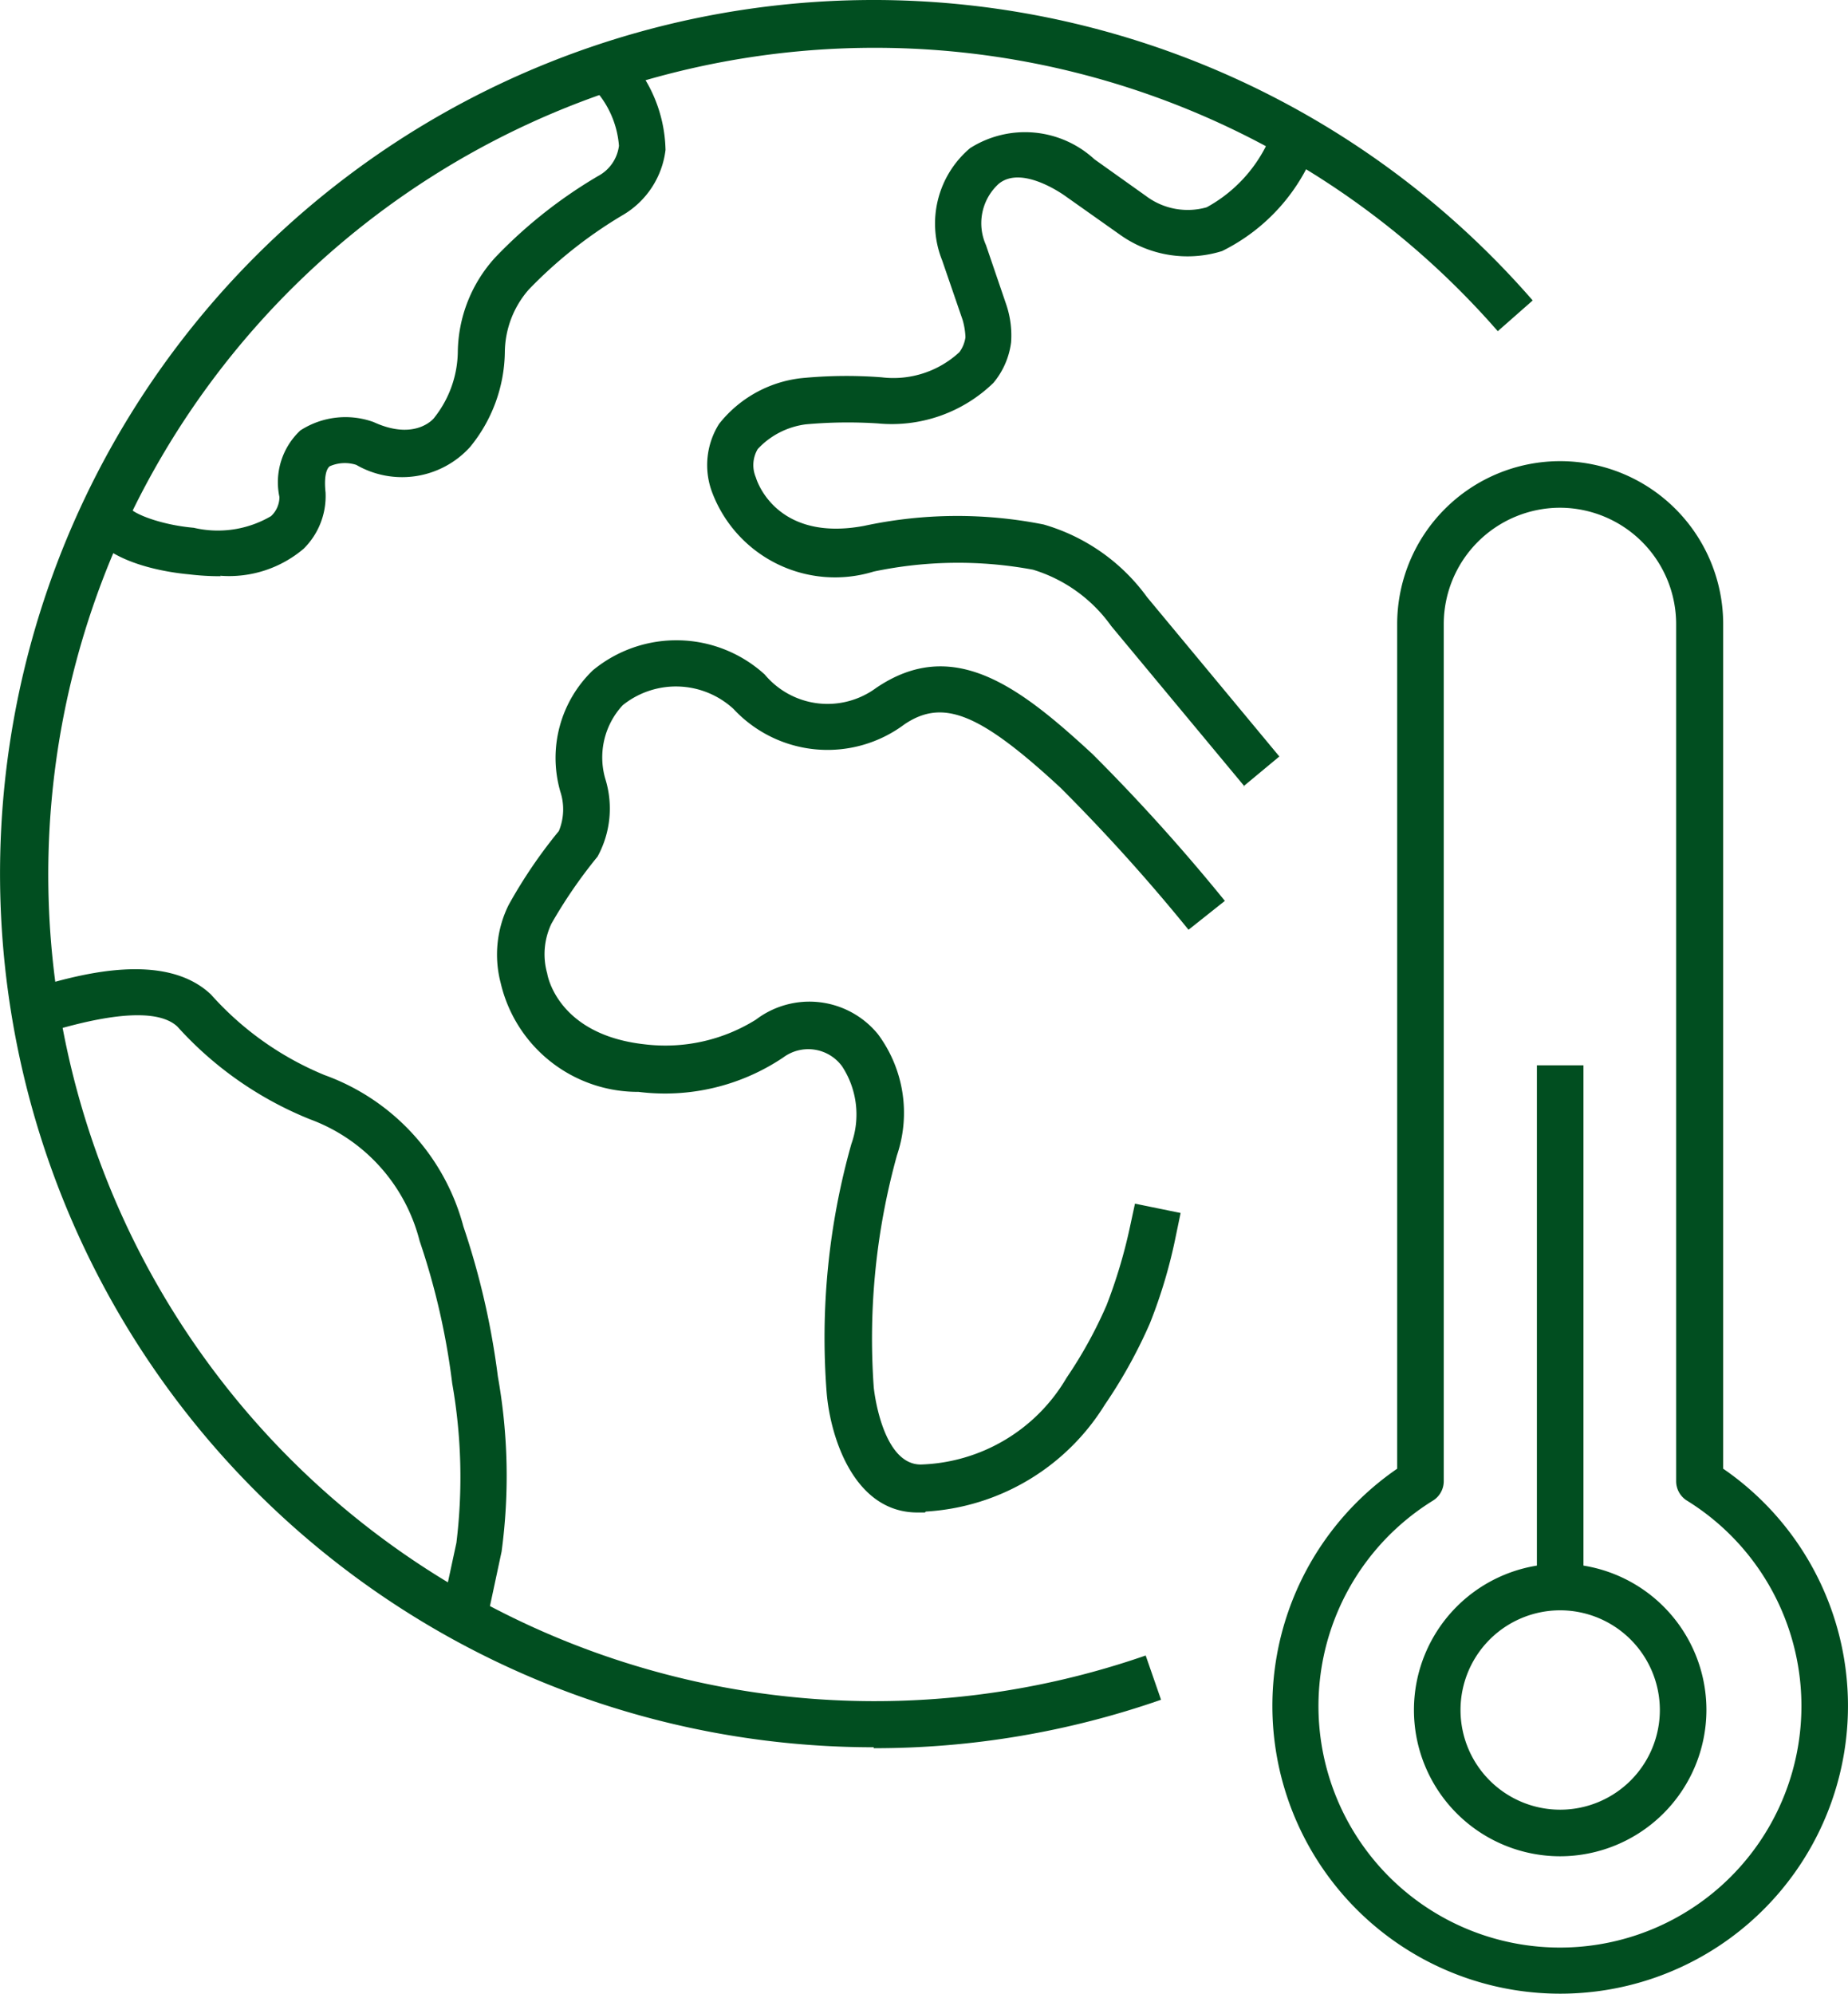
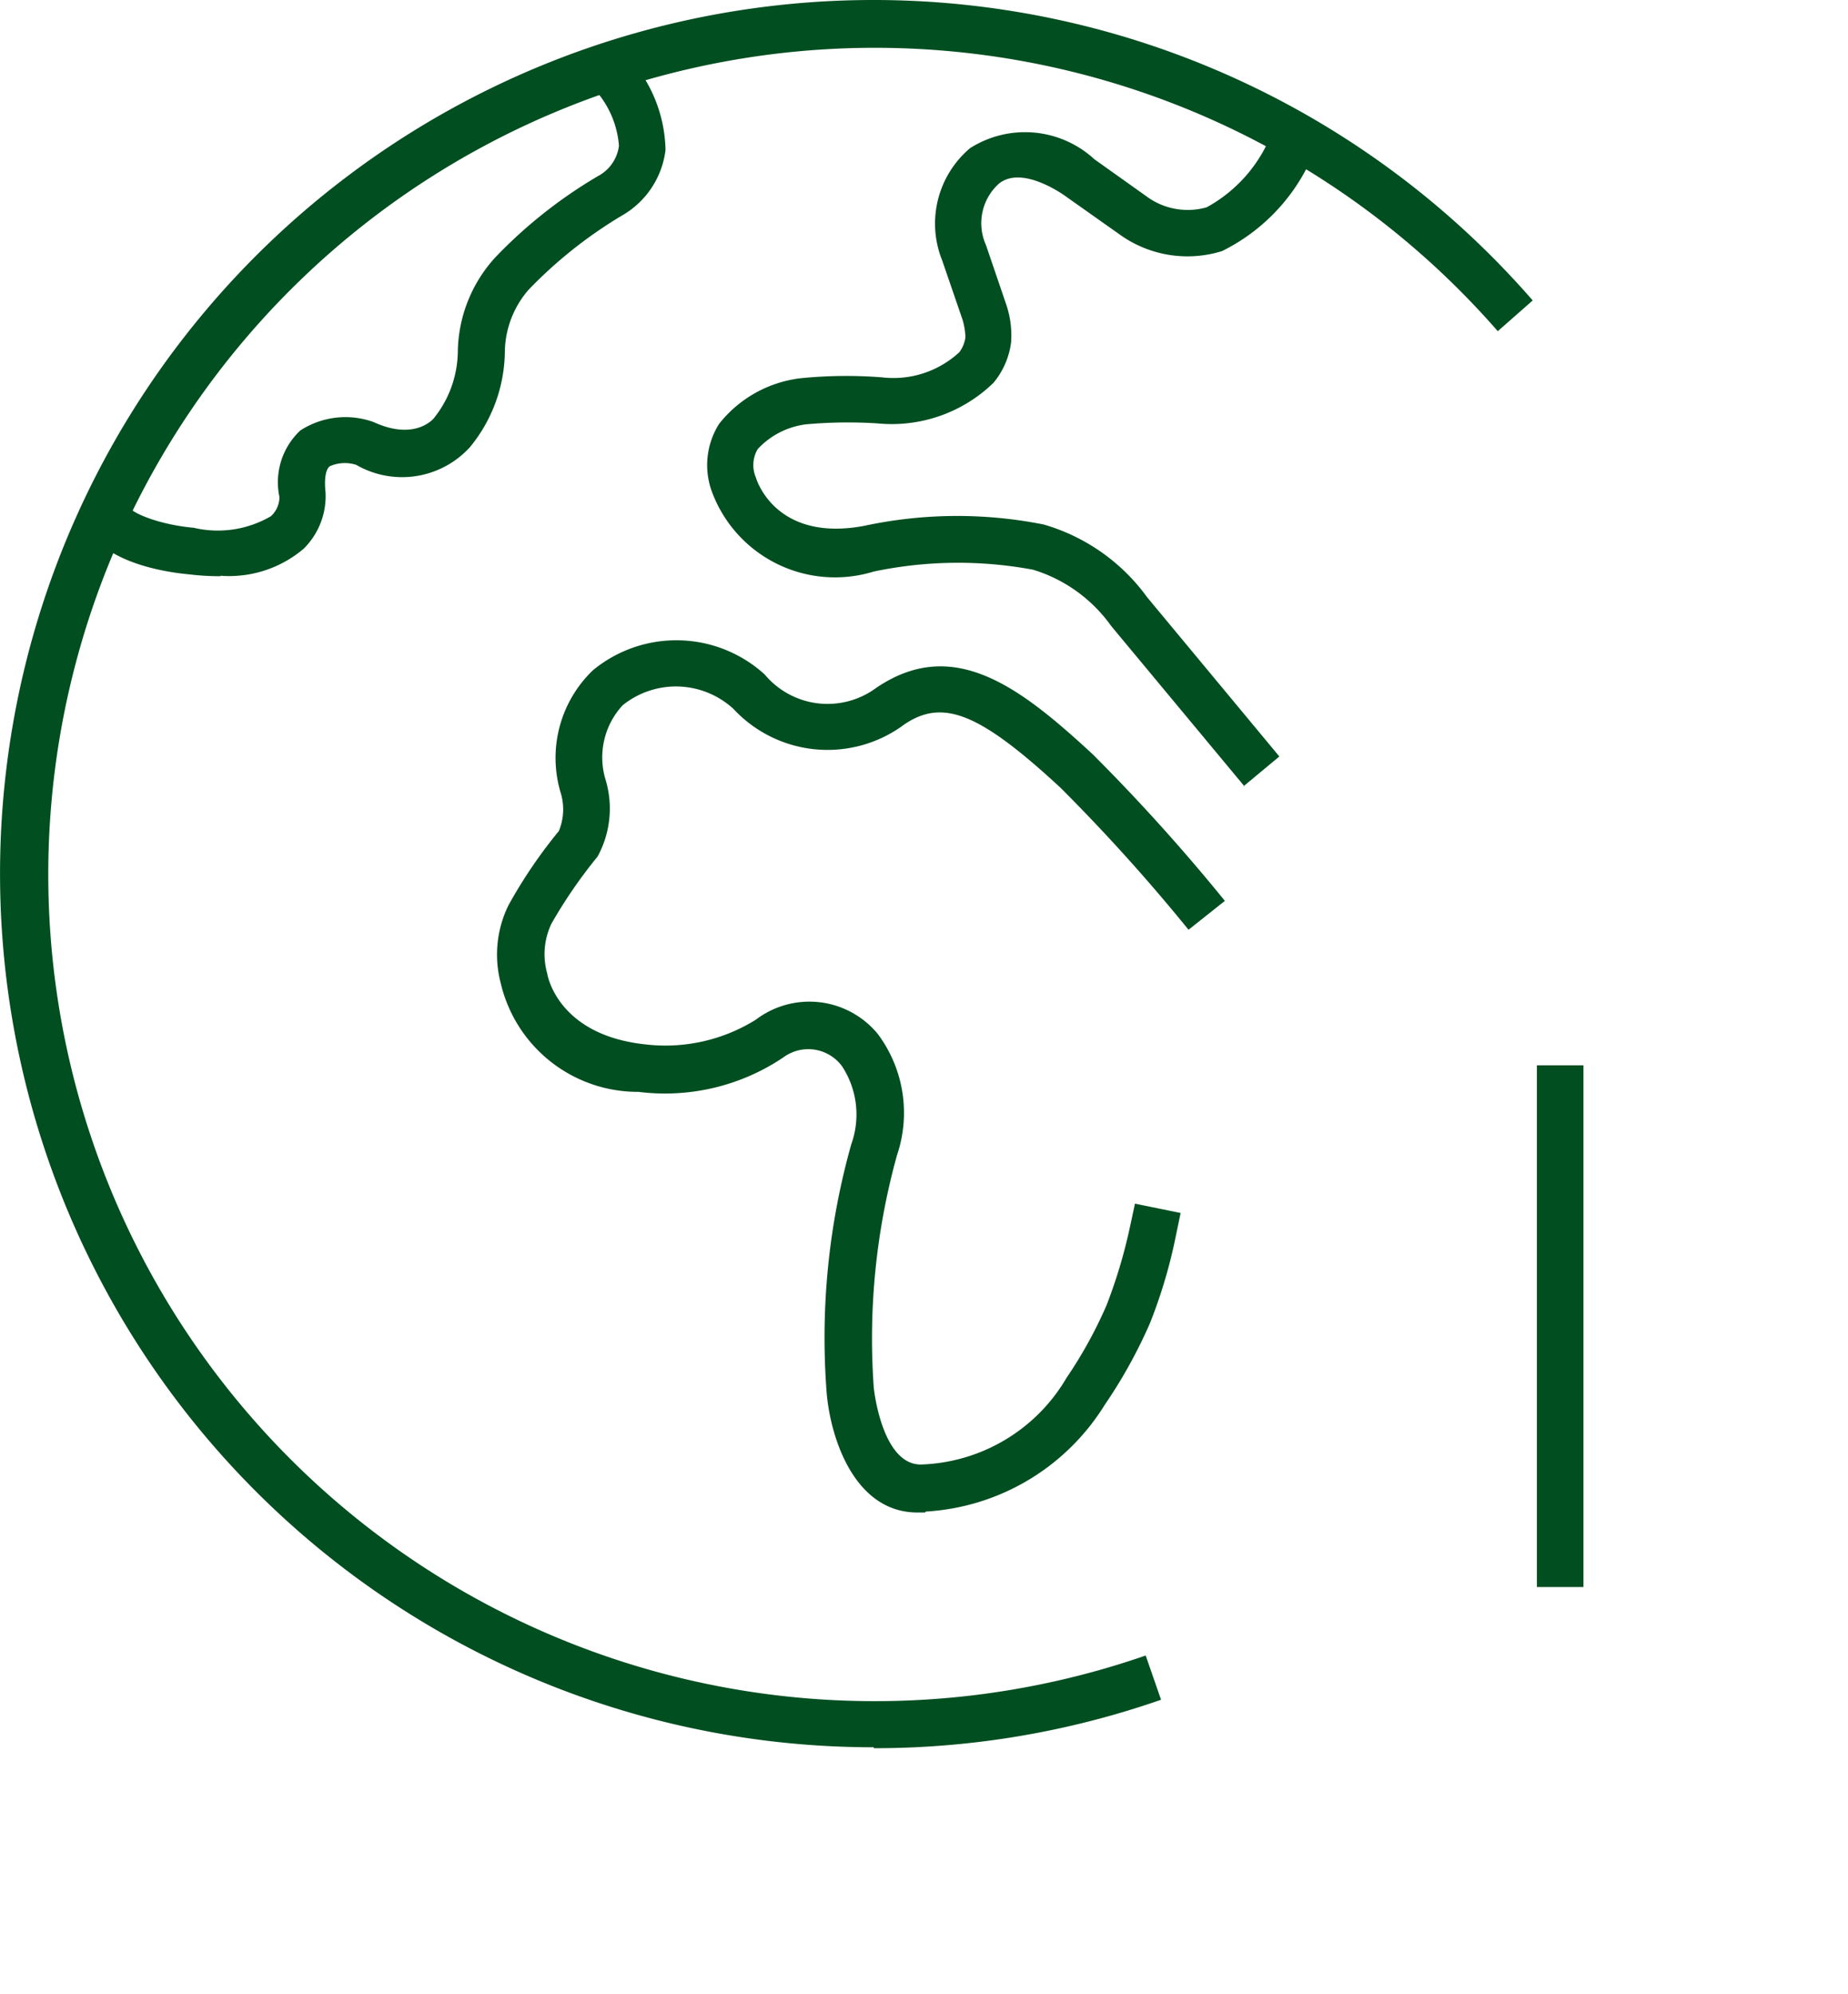
<svg xmlns="http://www.w3.org/2000/svg" width="39.68" height="42.8" viewBox="0 0 39.68 42.8">
  <defs>
    <style>.a{fill:#014e20;}</style>
  </defs>
  <g transform="translate(-5.37 -3.79)">
    <path class="a" d="M24.13,41.3A18.755,18.755,0,1,1,38.28,10.24l-.75.66a17.747,17.747,0,1,0-7.56,28.43l.33.95a18.678,18.678,0,0,1-6.17,1.04Z" />
    <path class="a" d="M32.09,20.67l-2.86-3.44a3.207,3.207,0,0,0-1.68-1.21,8.8,8.8,0,0,0-3.42.04,2.82,2.82,0,0,1-3.48-1.73,1.659,1.659,0,0,1,.16-1.44,2.624,2.624,0,0,1,1.75-.98,9.872,9.872,0,0,1,1.74-.02,2.085,2.085,0,0,0,1.67-.54h0a.7.7,0,0,0,.13-.32,1.546,1.546,0,0,0-.06-.37L25.6,9.38a2.119,2.119,0,0,1,.6-2.41,2.2,2.2,0,0,1,2.67.24L29.98,8a1.488,1.488,0,0,0,1.3.24,3.085,3.085,0,0,0,1.44-1.71l.94.33a4.085,4.085,0,0,1-2.05,2.32,2.493,2.493,0,0,1-2.19-.35l-1.16-.82s-.94-.7-1.45-.27a1.144,1.144,0,0,0-.27,1.31l.44,1.29a2.067,2.067,0,0,1,.1.8,1.69,1.69,0,0,1-.38.87,3.135,3.135,0,0,1-2.48.87,9.987,9.987,0,0,0-1.55.02,1.708,1.708,0,0,0-1.03.53.675.675,0,0,0-.04.61c.04.14.49,1.38,2.32,1.04a9.5,9.5,0,0,1,3.86-.03A4.173,4.173,0,0,1,30,16.61l2.84,3.42-.77.64Z" />
    <path class="a" d="M25.23,36.26h-.16c-1.36,0-1.87-1.61-1.95-2.57a15.309,15.309,0,0,1,.53-5.34,1.886,1.886,0,0,0-.2-1.67.9.9,0,0,0-1.26-.19,4.551,4.551,0,0,1-3.11.74,3.024,3.024,0,0,1-2.96-2.34,2.4,2.4,0,0,1,.17-1.67,10.562,10.562,0,0,1,1.08-1.59,1.222,1.222,0,0,0,.03-.85,2.607,2.607,0,0,1,.7-2.6,2.816,2.816,0,0,1,3.69.09,1.757,1.757,0,0,0,2.39.29c1.66-1.13,3.09-.02,4.65,1.42a40.653,40.653,0,0,1,2.84,3.15l-.78.62a39.475,39.475,0,0,0-2.75-3.05c-1.73-1.6-2.52-1.92-3.35-1.36a2.758,2.758,0,0,1-3.67-.33,1.824,1.824,0,0,0-2.38-.08,1.648,1.648,0,0,0-.37,1.59,2.146,2.146,0,0,1-.17,1.66,10.467,10.467,0,0,0-.99,1.44,1.523,1.523,0,0,0-.09,1.07c.01.07.25,1.32,2.1,1.52a3.672,3.672,0,0,0,2.38-.53,1.9,1.9,0,0,1,2.62.31,2.83,2.83,0,0,1,.41,2.6,14.717,14.717,0,0,0-.5,4.97c0,.03.17,1.67,1.01,1.67a3.76,3.76,0,0,0,3.13-1.86,9.485,9.485,0,0,0,.86-1.56,11.068,11.068,0,0,0,.5-1.67l.11-.51.98.2-.11.53a10.86,10.86,0,0,1-.55,1.84,10.636,10.636,0,0,1-.97,1.75,4.85,4.85,0,0,1-3.84,2.29Z" />
    <path class="a" d="M10.11,16.16a5.486,5.486,0,0,1-.68-.04c-.33-.03-2.09-.22-2.29-1.29l.98-.19c.03.16.7.42,1.41.48a2.258,2.258,0,0,0,1.66-.25.564.564,0,0,0,.18-.41,1.522,1.522,0,0,1,.45-1.43,1.783,1.783,0,0,1,1.57-.18c.91.42,1.31-.09,1.31-.1a2.322,2.322,0,0,0,.5-1.41,3.063,3.063,0,0,1,.81-2.03,10.216,10.216,0,0,1,2.2-1.74.856.856,0,0,0,.45-.65,2.032,2.032,0,0,0-.65-1.34l.7-.72a3.047,3.047,0,0,1,.95,2.15,1.883,1.883,0,0,1-.94,1.41,9.614,9.614,0,0,0-2,1.59,2.069,2.069,0,0,0-.51,1.33,3.279,3.279,0,0,1-.75,2.05,1.969,1.969,0,0,1-2.44.38.8.8,0,0,0-.57.03c-.09.07-.12.28-.09.56a1.586,1.586,0,0,1-.47,1.21,2.472,2.472,0,0,1-1.79.58Z" />
-     <path class="a" d="M15.81,38.7l-.98-.21.34-1.58a11.6,11.6,0,0,0-.09-3.42,15.308,15.308,0,0,0-.7-3.06,3.771,3.771,0,0,0-2.35-2.61,7.691,7.691,0,0,1-2.85-1.99c-.54-.51-2.05-.09-2.62.07a2.574,2.574,0,0,1-.42.1l-.09-1s.13-.03.24-.06c.78-.22,2.62-.74,3.61.2a6.653,6.653,0,0,0,2.44,1.73h0a4.753,4.753,0,0,1,2.98,3.25,16.56,16.56,0,0,1,.74,3.22,12.152,12.152,0,0,1,.08,3.76l-.34,1.59Z" />
-     <path class="a" d="M38.87,46.59a6.178,6.178,0,0,1-3.5-11.27V17.19a3.5,3.5,0,0,1,7,0V35.32a6.178,6.178,0,0,1-3.5,11.27Zm0-31.9a2.5,2.5,0,0,0-2.5,2.5v18.4a.491.491,0,0,1-.24.42,5.185,5.185,0,1,0,5.47,0,.491.491,0,0,1-.24-.42V17.19a2.5,2.5,0,0,0-2.5-2.5Z" />
-     <path class="a" d="M38.87,43.64a3.14,3.14,0,1,1,3.14-3.14A3.145,3.145,0,0,1,38.87,43.64Zm0-5.28a2.14,2.14,0,1,0,2.14,2.14A2.142,2.142,0,0,0,38.87,38.36Z" />
    <rect class="a" width="1" height="11.2" transform="translate(38.37 26.66)" />
  </g>
</svg>